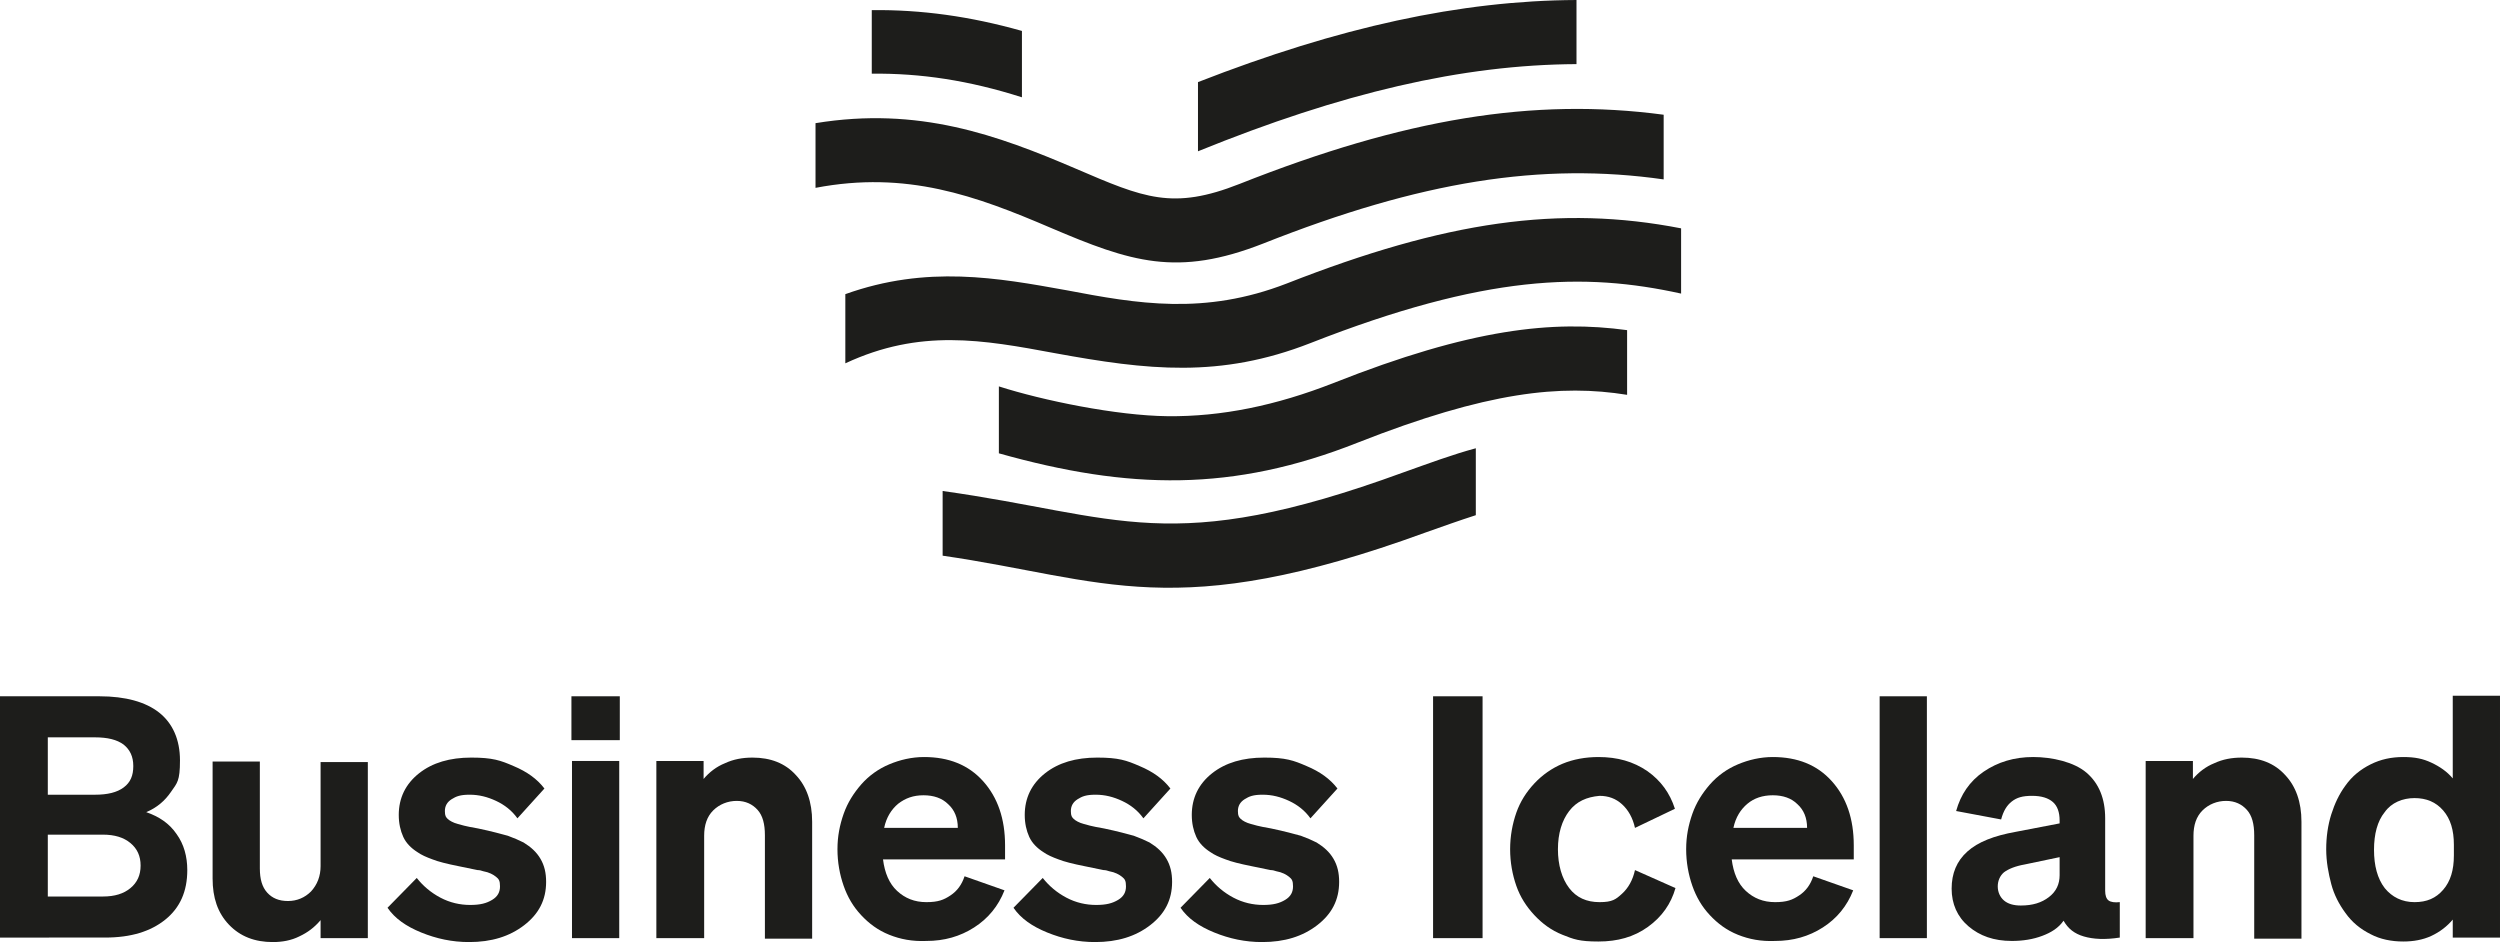
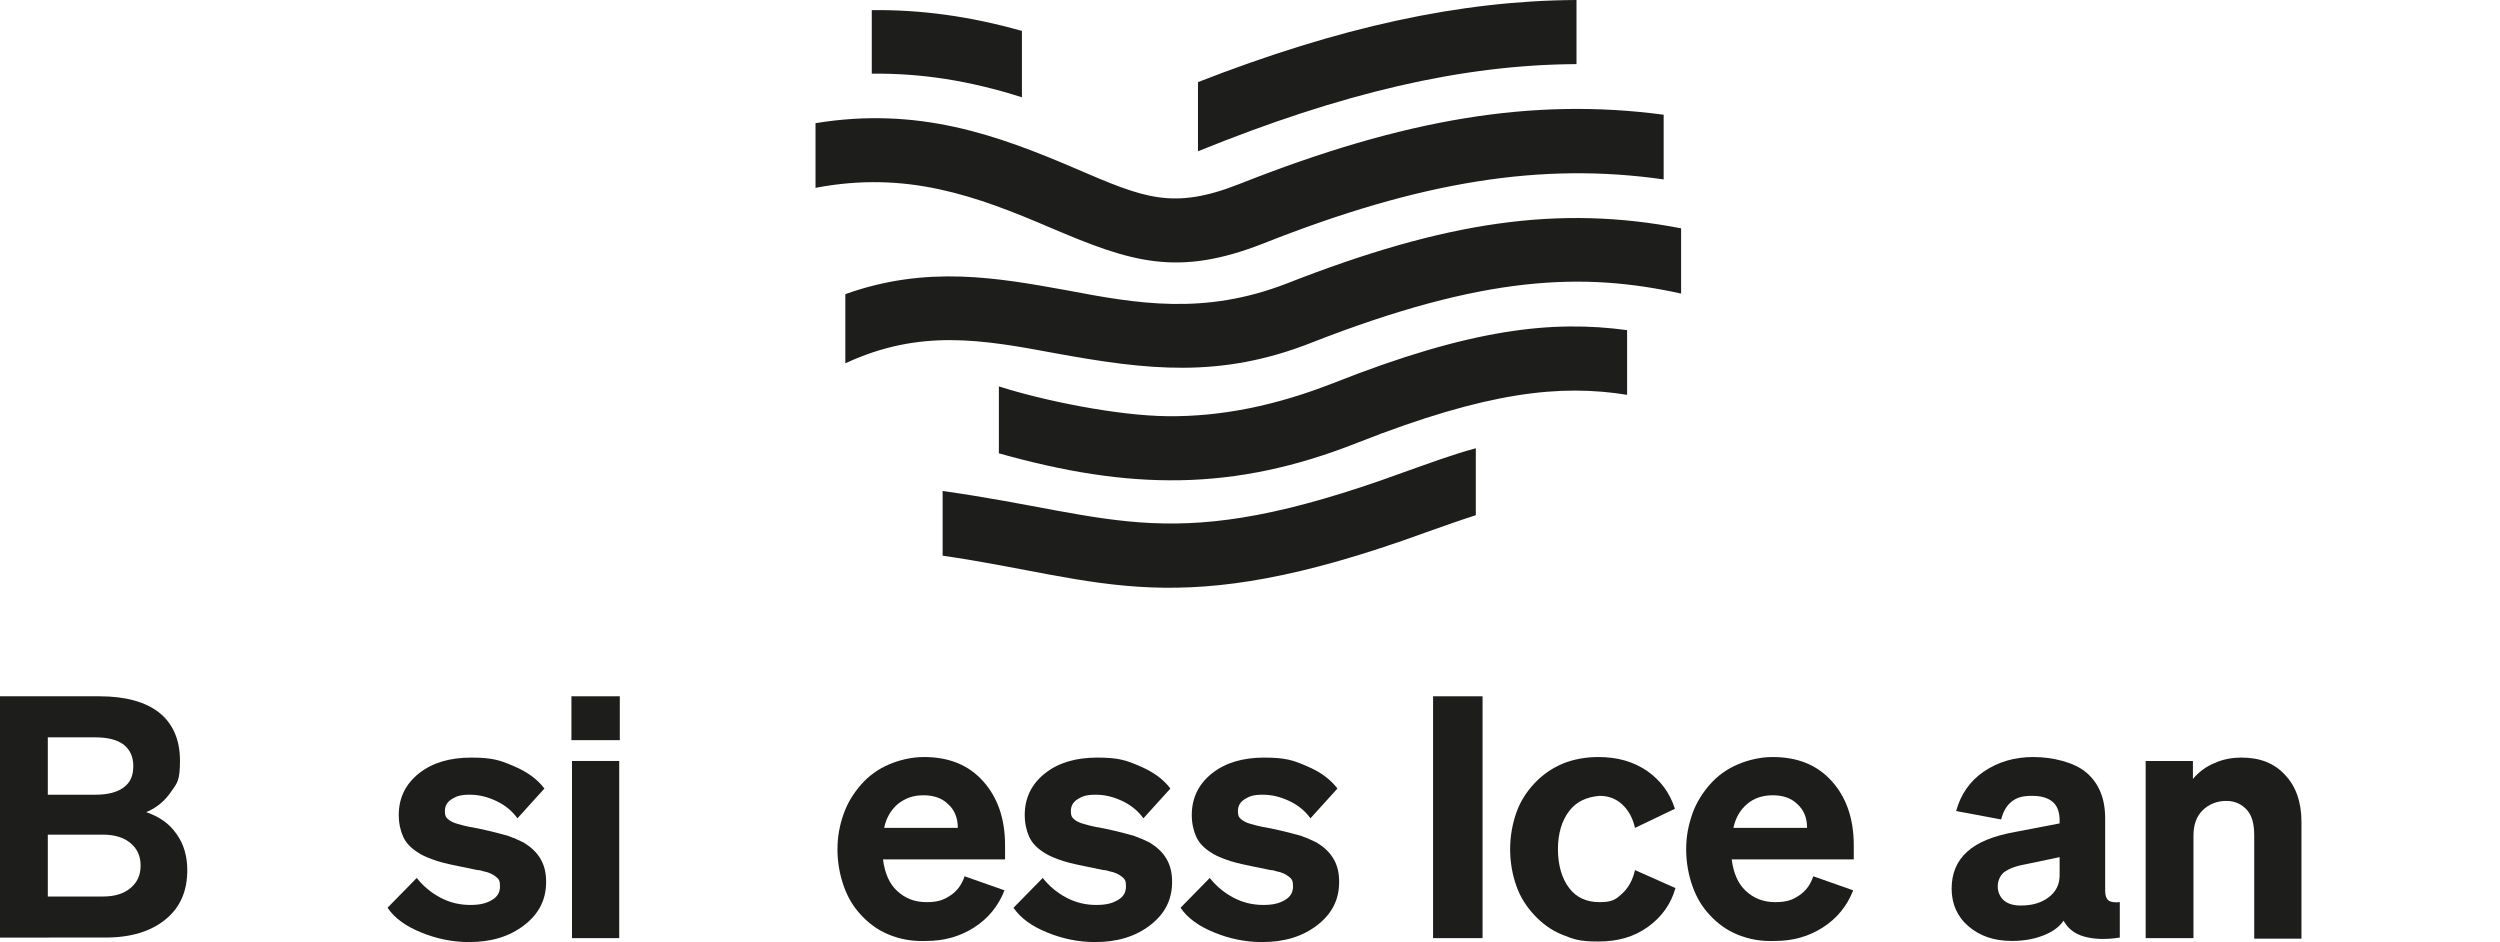
<svg xmlns="http://www.w3.org/2000/svg" id="Layer_1" version="1.1" viewBox="0 0 444.5 167.5">
  <defs>
    <style>
      .st0 {
        fill: #1d1d1b;
      }
    </style>
  </defs>
  <path class="st0" d="M280.3,0c-20.6.1-42.2,4.8-67.3,14.6v12.3c25.6-10.4,47-15.4,67.3-15.5V0ZM186.8,40.5c14.3,6.1,22.5,8.8,37.8,2.8,28-11.1,49.5-14.5,71.2-11.4v-11.5c-23.2-3.1-46.1.7-75.4,12.3-11.9,4.7-17,2.5-29.1-2.7-14-6-28-11.1-46.3-8.1v11.5c16.2-3.1,28.5,1.4,41.8,7.1ZM228.8,50.4c-14.7,5.7-26.6,3.6-39.2,1.2-12.2-2.2-24.8-4.5-39.3.7v12.3c13.3-6.2,24.4-4.2,37.3-1.8,16.4,3,29.3,4.5,45.4-1.8,31.1-12.2,48.7-12.6,65.9-8.8v-11.6c-21.6-4.2-41.8-1.3-70.1,9.8ZM167.6,87.3v11.5c28.9,4.2,41.1,12.2,85.8-4.1,3.1-1.1,6.2-2.2,9-3.1v-11.9c-4.1,1.1-8.4,2.7-12.9,4.3-41.6,15.2-50.4,7.7-81.9,3.3ZM237.1,68.1c-10.2,4-19.9,6-29.5,5.9-9.1-.1-22.2-2.8-30-5.3v11.9c23.1,6.5,41.6,6.9,63.8-1.9,23.1-9.1,36.1-10.4,47.9-8.5v-11.5c-13.2-1.8-27.7-.3-52.2,9.4ZM181.7,5.5c-9.2-2.6-17.9-3.8-26.7-3.7v11.3c8.7-.1,17.3,1.2,26.7,4.2V5.5Z" />
  <g>
    <path class="st0" d="M0,166.8v-43h17.7c4.6,0,8.2,1,10.6,2.9s3.7,4.8,3.7,8.5-.5,4-1.6,5.6-2.5,2.8-4.4,3.6c2.3.8,4.1,2,5.4,3.9,1.3,1.8,1.9,4,1.9,6.4,0,3.8-1.3,6.7-3.9,8.8-2.6,2.1-6.1,3.2-10.7,3.2H0ZM8.5,141.3h8.4c2.2,0,3.9-.4,5.1-1.3,1.2-.9,1.7-2.1,1.7-3.8s-.6-2.9-1.7-3.8c-1.2-.9-2.9-1.3-5.1-1.3h-8.4v10.2ZM8.5,148.4v11h9.8c2.1,0,3.7-.5,4.9-1.5s1.8-2.3,1.8-4-.6-3-1.8-4-2.8-1.5-4.9-1.5h-9.8Z" />
-     <path class="st0" d="M65.4,135.3v31.5h-8.4v-3.2c-1.1,1.3-2.3,2.2-3.8,2.9-1.4.7-3,1-4.7,1-3.2,0-5.8-1-7.8-3.1s-2.9-4.8-2.9-8.2v-20.8h8.4v19c0,1.9.4,3.3,1.3,4.3.9,1,2.1,1.5,3.7,1.5s3-.6,4.1-1.7c1.1-1.2,1.7-2.7,1.7-4.5v-18.5h8.4v-.2Z" />
    <path class="st0" d="M74.9,165.8c-2.7-1.1-4.7-2.5-6-4.4l5.2-5.3c1.1,1.4,2.5,2.6,4.2,3.5s3.5,1.3,5.3,1.3,2.9-.3,3.9-.9,1.4-1.4,1.4-2.4-.2-1.3-.7-1.7-1.2-.8-2.3-1c-.3-.1-.6-.2-1-.2-.4-.1-1.5-.3-3.4-.7-2-.4-3.6-.8-4.6-1.2-1.1-.4-2-.8-2.7-1.3-1.1-.7-2-1.6-2.5-2.7s-.8-2.4-.8-3.9c0-3,1.2-5.5,3.6-7.4s5.5-2.8,9.3-2.8,5.2.5,7.5,1.5c2.4,1,4.2,2.3,5.5,4l-4.8,5.3c-1-1.4-2.3-2.4-3.8-3.1s-3-1.1-4.7-1.1-2.4.3-3.2.8c-.8.5-1.2,1.2-1.2,2.1s.2,1.1.5,1.4,1,.7,1.8.9c.3.1.7.2,1.1.3.4.1,1.3.3,2.5.5,2.4.5,4.2,1,5.3,1.3,1.1.4,2,.8,2.8,1.2,1.3.8,2.3,1.7,3,2.9.7,1.2,1,2.5,1,4.1,0,3.2-1.3,5.7-3.9,7.7s-5.8,3-9.8,3c-3,0-5.8-.6-8.5-1.7Z" />
    <path class="st0" d="M101.6,131.6v-7.8h8.6v7.8h-8.6ZM110.1,135.3v31.5h-8.4v-31.5h8.4Z" />
-     <path class="st0" d="M116.7,166.8v-31.5h8.4v3.2c1-1.2,2.3-2.2,3.8-2.8,1.5-.7,3.1-1,4.9-1,3.2,0,5.8,1,7.7,3.1,1.9,2,2.9,4.8,2.9,8.3v20.8h-8.4v-18.4c0-2-.4-3.5-1.3-4.5s-2.1-1.6-3.7-1.6-3.1.6-4.2,1.7-1.6,2.6-1.6,4.5v18.2h-8.5Z" />
    <path class="st0" d="M158.1,166.2c-2-.8-3.6-2-5-3.5s-2.4-3.2-3.1-5.2-1.1-4.2-1.1-6.5.4-4.3,1.1-6.3,1.8-3.7,3.1-5.2c1.4-1.6,3.1-2.8,5-3.6s4-1.3,6.2-1.3c4.4,0,7.9,1.4,10.5,4.3s3.9,6.7,3.9,11.4v2.5h-21.7c.3,2.4,1.1,4.3,2.5,5.6s3.1,2,5.2,2,3.1-.4,4.3-1.2,2-1.9,2.5-3.4l7.1,2.5c-1.1,2.8-2.9,5-5.4,6.6s-5.3,2.4-8.5,2.4c-2.5.1-4.6-.3-6.6-1.1ZM159.7,142.9c-1.2,1-2.1,2.4-2.5,4.3h13.1c0-1.8-.6-3.2-1.7-4.2-1.1-1.1-2.6-1.6-4.4-1.6-1.8,0-3.2.5-4.5,1.5Z" />
    <path class="st0" d="M186.2,165.8c-2.7-1.1-4.7-2.5-6-4.4l5.2-5.3c1.1,1.4,2.5,2.6,4.2,3.5s3.5,1.3,5.3,1.3,2.9-.3,3.9-.9,1.4-1.4,1.4-2.4-.2-1.3-.7-1.7-1.2-.8-2.3-1c-.3-.1-.6-.2-1-.2-.4-.1-1.5-.3-3.4-.7-2-.4-3.6-.8-4.6-1.2-1.1-.4-2-.8-2.7-1.3-1.1-.7-2-1.6-2.5-2.7s-.8-2.4-.8-3.9c0-3,1.2-5.5,3.6-7.4s5.5-2.8,9.3-2.8,5.2.5,7.5,1.5c2.4,1,4.2,2.3,5.5,4l-4.8,5.3c-1-1.4-2.3-2.4-3.8-3.1s-3-1.1-4.7-1.1-2.4.3-3.2.8c-.8.5-1.2,1.2-1.2,2.1s.2,1.1.5,1.4,1,.7,1.8.9c.3.1.7.2,1.1.3.4.1,1.3.3,2.5.5,2.4.5,4.2,1,5.3,1.3,1.1.4,2,.8,2.8,1.2,1.3.8,2.3,1.7,3,2.9.7,1.2,1,2.5,1,4.1,0,3.2-1.3,5.7-3.9,7.7s-5.8,3-9.8,3c-3,0-5.8-.6-8.5-1.7Z" />
    <path class="st0" d="M215.9,165.8c-2.7-1.1-4.7-2.5-6-4.4l5.2-5.3c1.1,1.4,2.5,2.6,4.2,3.5s3.5,1.3,5.3,1.3,2.9-.3,3.9-.9,1.4-1.4,1.4-2.4-.2-1.3-.7-1.7-1.2-.8-2.3-1c-.3-.1-.6-.2-1-.2-.4-.1-1.5-.3-3.4-.7-2-.4-3.6-.8-4.6-1.2-1.1-.4-2-.8-2.7-1.3-1.1-.7-2-1.6-2.5-2.7s-.8-2.4-.8-3.9c0-3,1.2-5.5,3.6-7.4s5.5-2.8,9.3-2.8,5.2.5,7.5,1.5c2.4,1,4.2,2.3,5.5,4l-4.8,5.3c-1-1.4-2.3-2.4-3.8-3.1s-3-1.1-4.7-1.1-2.4.3-3.2.8c-.8.5-1.2,1.2-1.2,2.1s.2,1.1.5,1.4,1,.7,1.8.9c.3.1.7.2,1.1.3.4.1,1.3.3,2.5.5,2.4.5,4.2,1,5.3,1.3,1.1.4,2,.8,2.8,1.2,1.3.8,2.3,1.7,3,2.9.7,1.2,1,2.5,1,4.1,0,3.2-1.3,5.7-3.9,7.7s-5.8,3-9.8,3c-3,0-5.8-.6-8.5-1.7Z" />
    <path class="st0" d="M263.6,123.8v43h-8.8v-43h8.8Z" />
    <path class="st0" d="M279,144.2c-1.3,1.7-2,4-2,6.8s.7,5.2,2,6.9,3.1,2.5,5.4,2.5,2.9-.5,4-1.5,1.9-2.4,2.3-4.2l7.2,3.2c-.8,2.8-2.4,5.1-4.9,6.9s-5.4,2.6-8.8,2.6-4.4-.4-6.4-1.2-3.6-2-5-3.5-2.5-3.2-3.2-5.2-1.1-4.2-1.1-6.5.4-4.5,1.1-6.5,1.8-3.7,3.2-5.2c1.4-1.5,3.1-2.7,5-3.5s4.1-1.2,6.4-1.2c3.4,0,6.2.8,8.7,2.5,2.4,1.7,4,3.9,4.9,6.7l-7.1,3.4c-.4-1.8-1.2-3.2-2.3-4.2s-2.4-1.5-4-1.5c-2.3.2-4.1,1-5.4,2.7Z" />
    <path class="st0" d="M309,166.2c-2-.8-3.6-2-5-3.5s-2.4-3.2-3.1-5.2-1.1-4.2-1.1-6.5.4-4.3,1.1-6.3,1.8-3.7,3.1-5.2c1.4-1.6,3.1-2.8,5-3.6s4-1.3,6.2-1.3c4.4,0,7.9,1.4,10.5,4.3s3.9,6.7,3.9,11.4v2.5h-21.7c.3,2.4,1.1,4.3,2.5,5.6s3.1,2,5.2,2,3.1-.4,4.3-1.2,2-1.9,2.5-3.4l7.1,2.5c-1.1,2.8-2.9,5-5.4,6.6s-5.3,2.4-8.5,2.4c-2.5.1-4.6-.3-6.6-1.1ZM310.7,142.9c-1.2,1-2.1,2.4-2.5,4.3h13.1c0-1.8-.6-3.2-1.7-4.2-1.1-1.1-2.6-1.6-4.4-1.6-1.8,0-3.3.5-4.5,1.5Z" />
-     <path class="st0" d="M342.6,123.8v43h-8.4v-43h8.4Z" />
    <path class="st0" d="M363.1,166.4c-1.6.6-3.4.9-5.4.9-3.2,0-5.7-.9-7.7-2.6s-3-4-3-6.7.9-4.9,2.8-6.6c1.9-1.7,4.7-2.8,8.6-3.5l7.8-1.5v-.5c0-1.5-.4-2.6-1.2-3.3-.8-.7-2-1.1-3.7-1.1s-2.7.3-3.6,1c-.9.7-1.5,1.7-1.9,3.2l-8-1.5c.8-2.9,2.4-5.3,4.9-7s5.4-2.6,8.8-2.6,7.3.9,9.5,2.8,3.3,4.6,3.3,8.1v12.9c0,.8.2,1.4.6,1.7.4.3,1.1.4,2,.3v6.3c-2.6.4-4.7.3-6.4-.2s-2.8-1.4-3.6-2.8c-.9,1.3-2.2,2.1-3.8,2.7ZM364.3,159.5c1.3-1,1.9-2.3,1.9-3.9v-3.2l-6.2,1.3c-1.7.3-2.9.8-3.7,1.4-.7.6-1.1,1.5-1.1,2.5s.4,1.9,1.1,2.5,1.7.9,3,.9c2.1,0,3.7-.5,5-1.5Z" />
    <path class="st0" d="M381.5,166.8v-31.5h8.4v3.2c1-1.2,2.3-2.2,3.8-2.8,1.5-.7,3.1-1,4.9-1,3.2,0,5.8,1,7.7,3.1,1.9,2,2.9,4.8,2.9,8.3v20.8h-8.4v-18.4c0-2-.4-3.5-1.3-4.5-.9-1-2.1-1.6-3.7-1.6s-3.1.6-4.2,1.7-1.6,2.6-1.6,4.5v18.2h-8.5Z" />
-     <path class="st0" d="M421.5,166.1c-1.8-.9-3.3-2.1-4.5-3.8-1.1-1.5-2-3.2-2.5-5.1s-.9-4-.9-6.2.3-4.3.9-6.2,1.4-3.6,2.5-5.1c1.2-1.7,2.7-2.9,4.5-3.8s3.7-1.3,5.8-1.3,3.5.3,5,1,2.8,1.6,3.8,2.8v-14.7h8.4v43h-8.4v-3.2c-1,1.2-2.3,2.2-3.8,2.9-1.5.7-3.2,1-5,1-2.1,0-4.1-.4-5.8-1.3ZM436.3,150.2c0-2.6-.6-4.6-1.9-6.1-1.3-1.5-3-2.2-5.1-2.2s-4.1.8-5.3,2.5c-1.3,1.6-1.9,3.9-1.9,6.7s.6,5.1,1.9,6.8c1.3,1.6,3.1,2.5,5.3,2.5s3.8-.7,5.1-2.2,1.9-3.5,1.9-6.1v-1.9Z" />
  </g>
</svg>